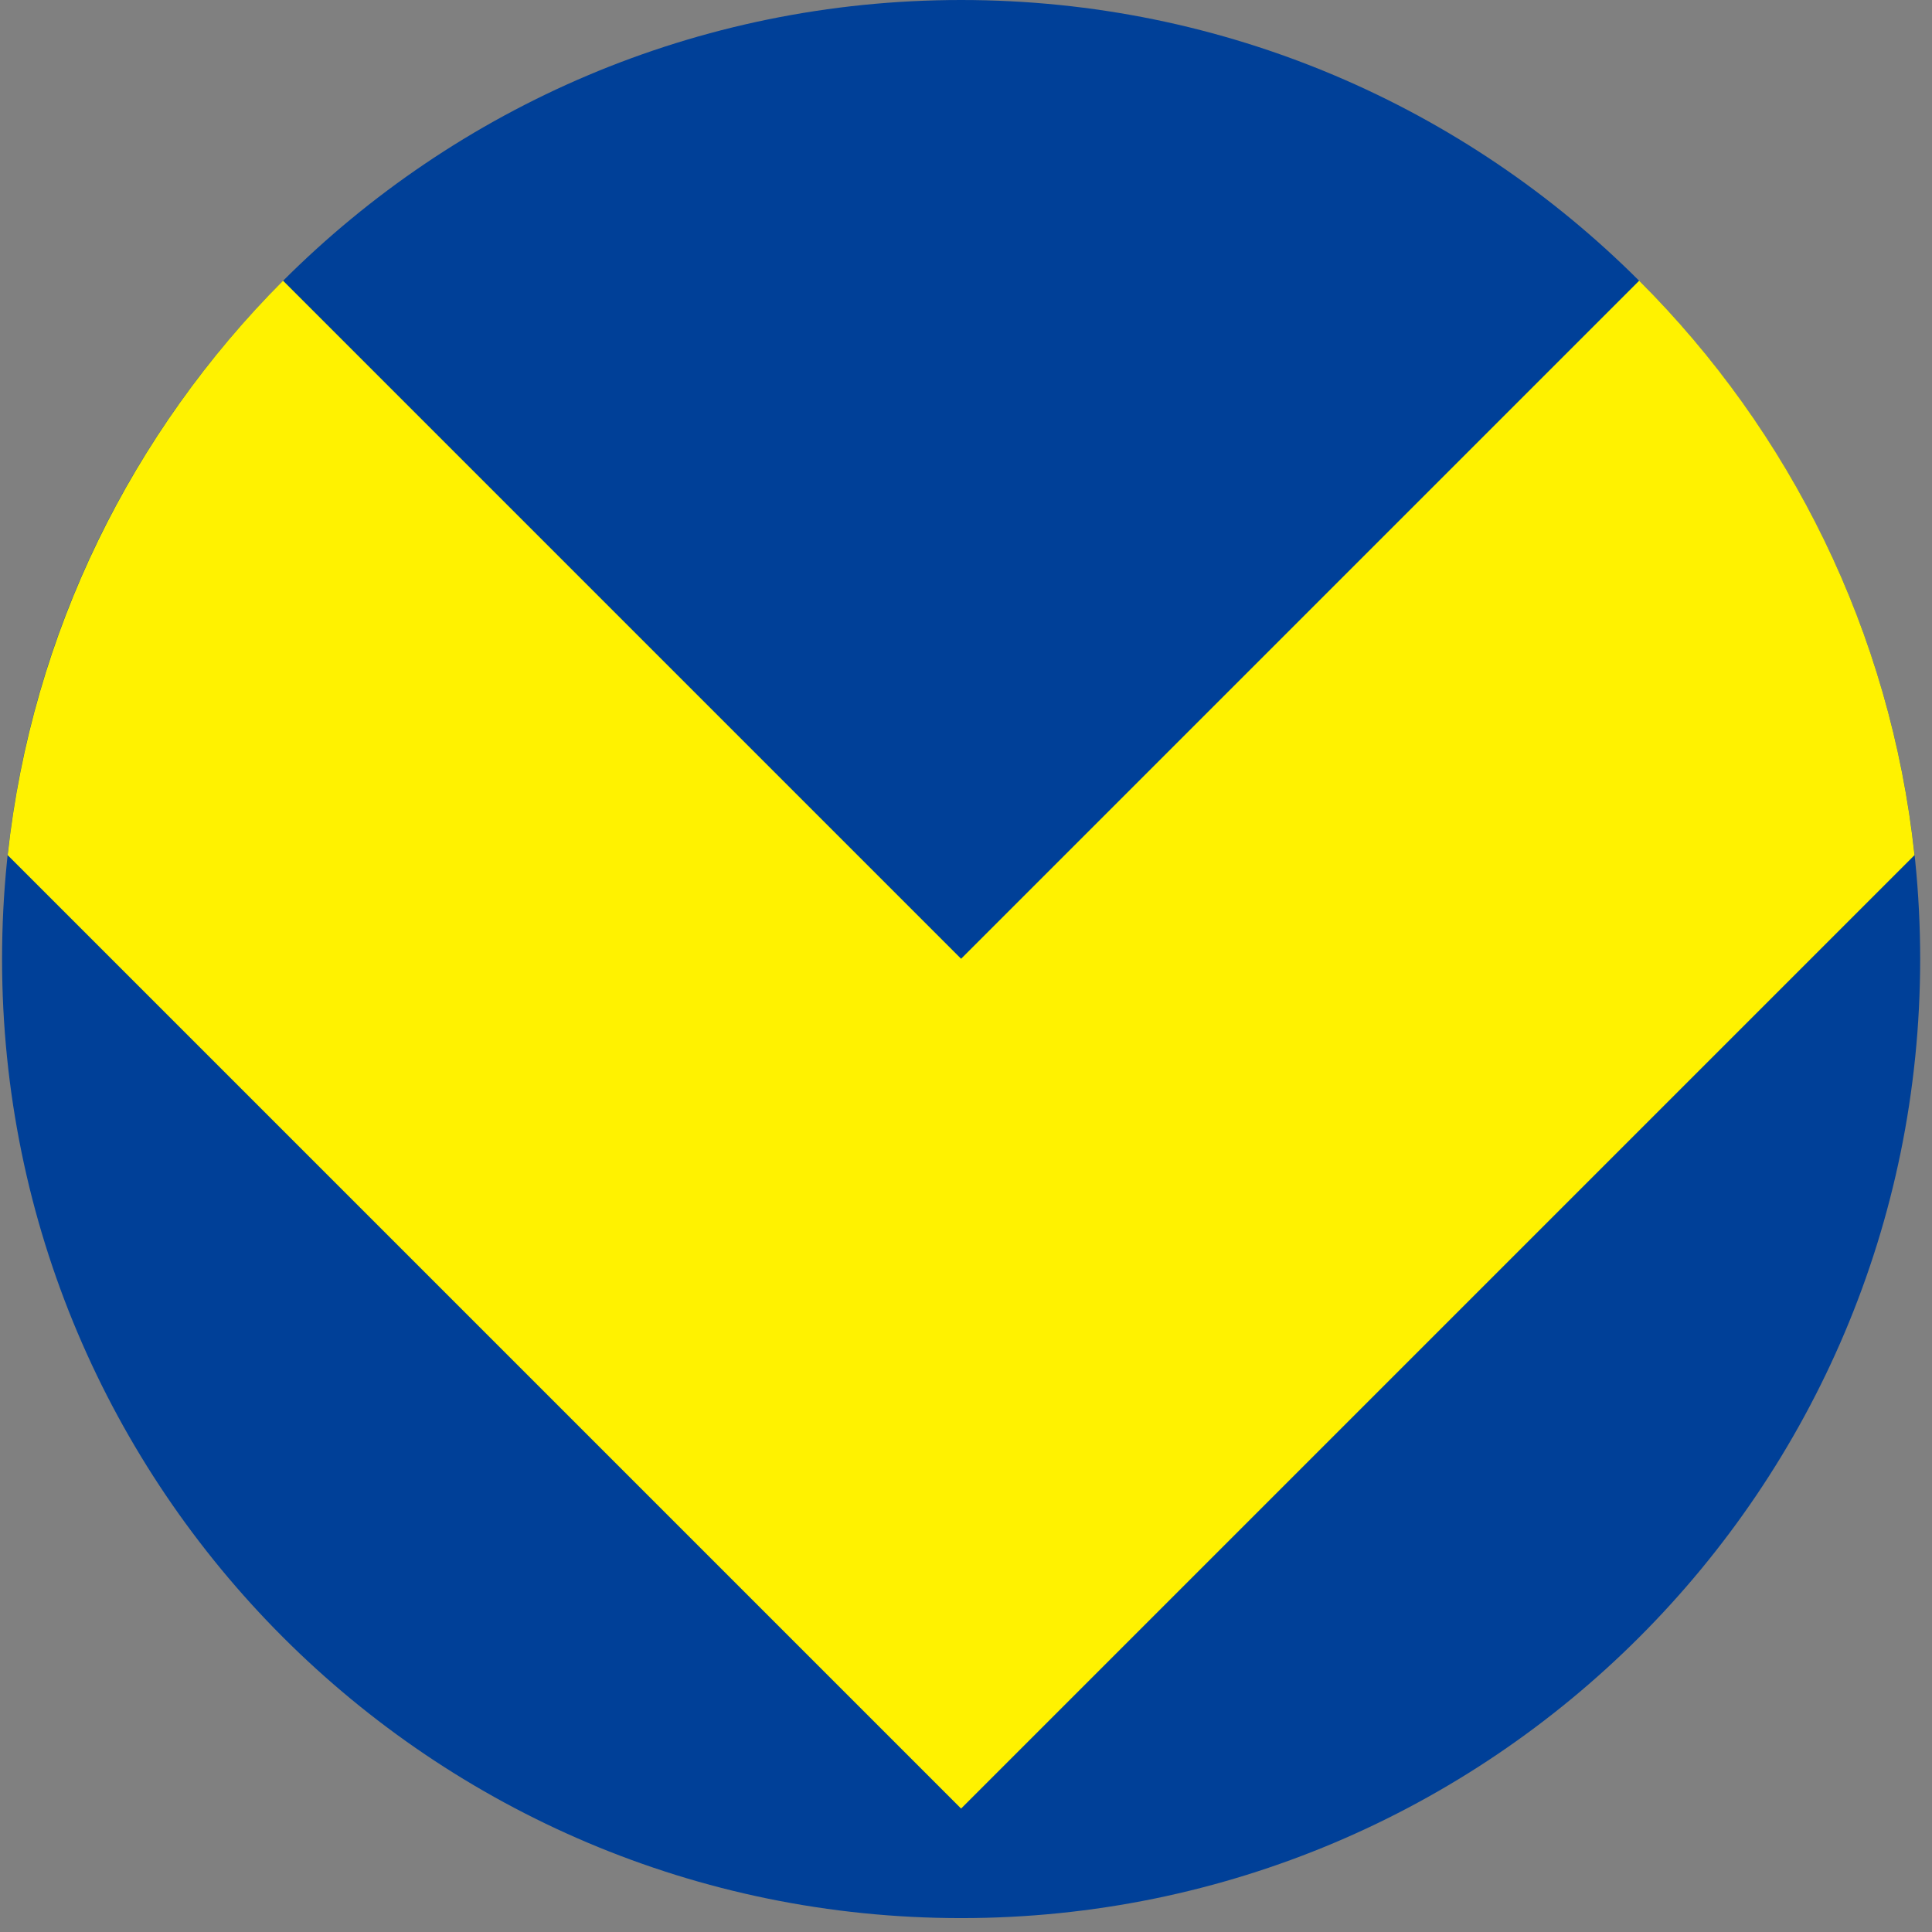
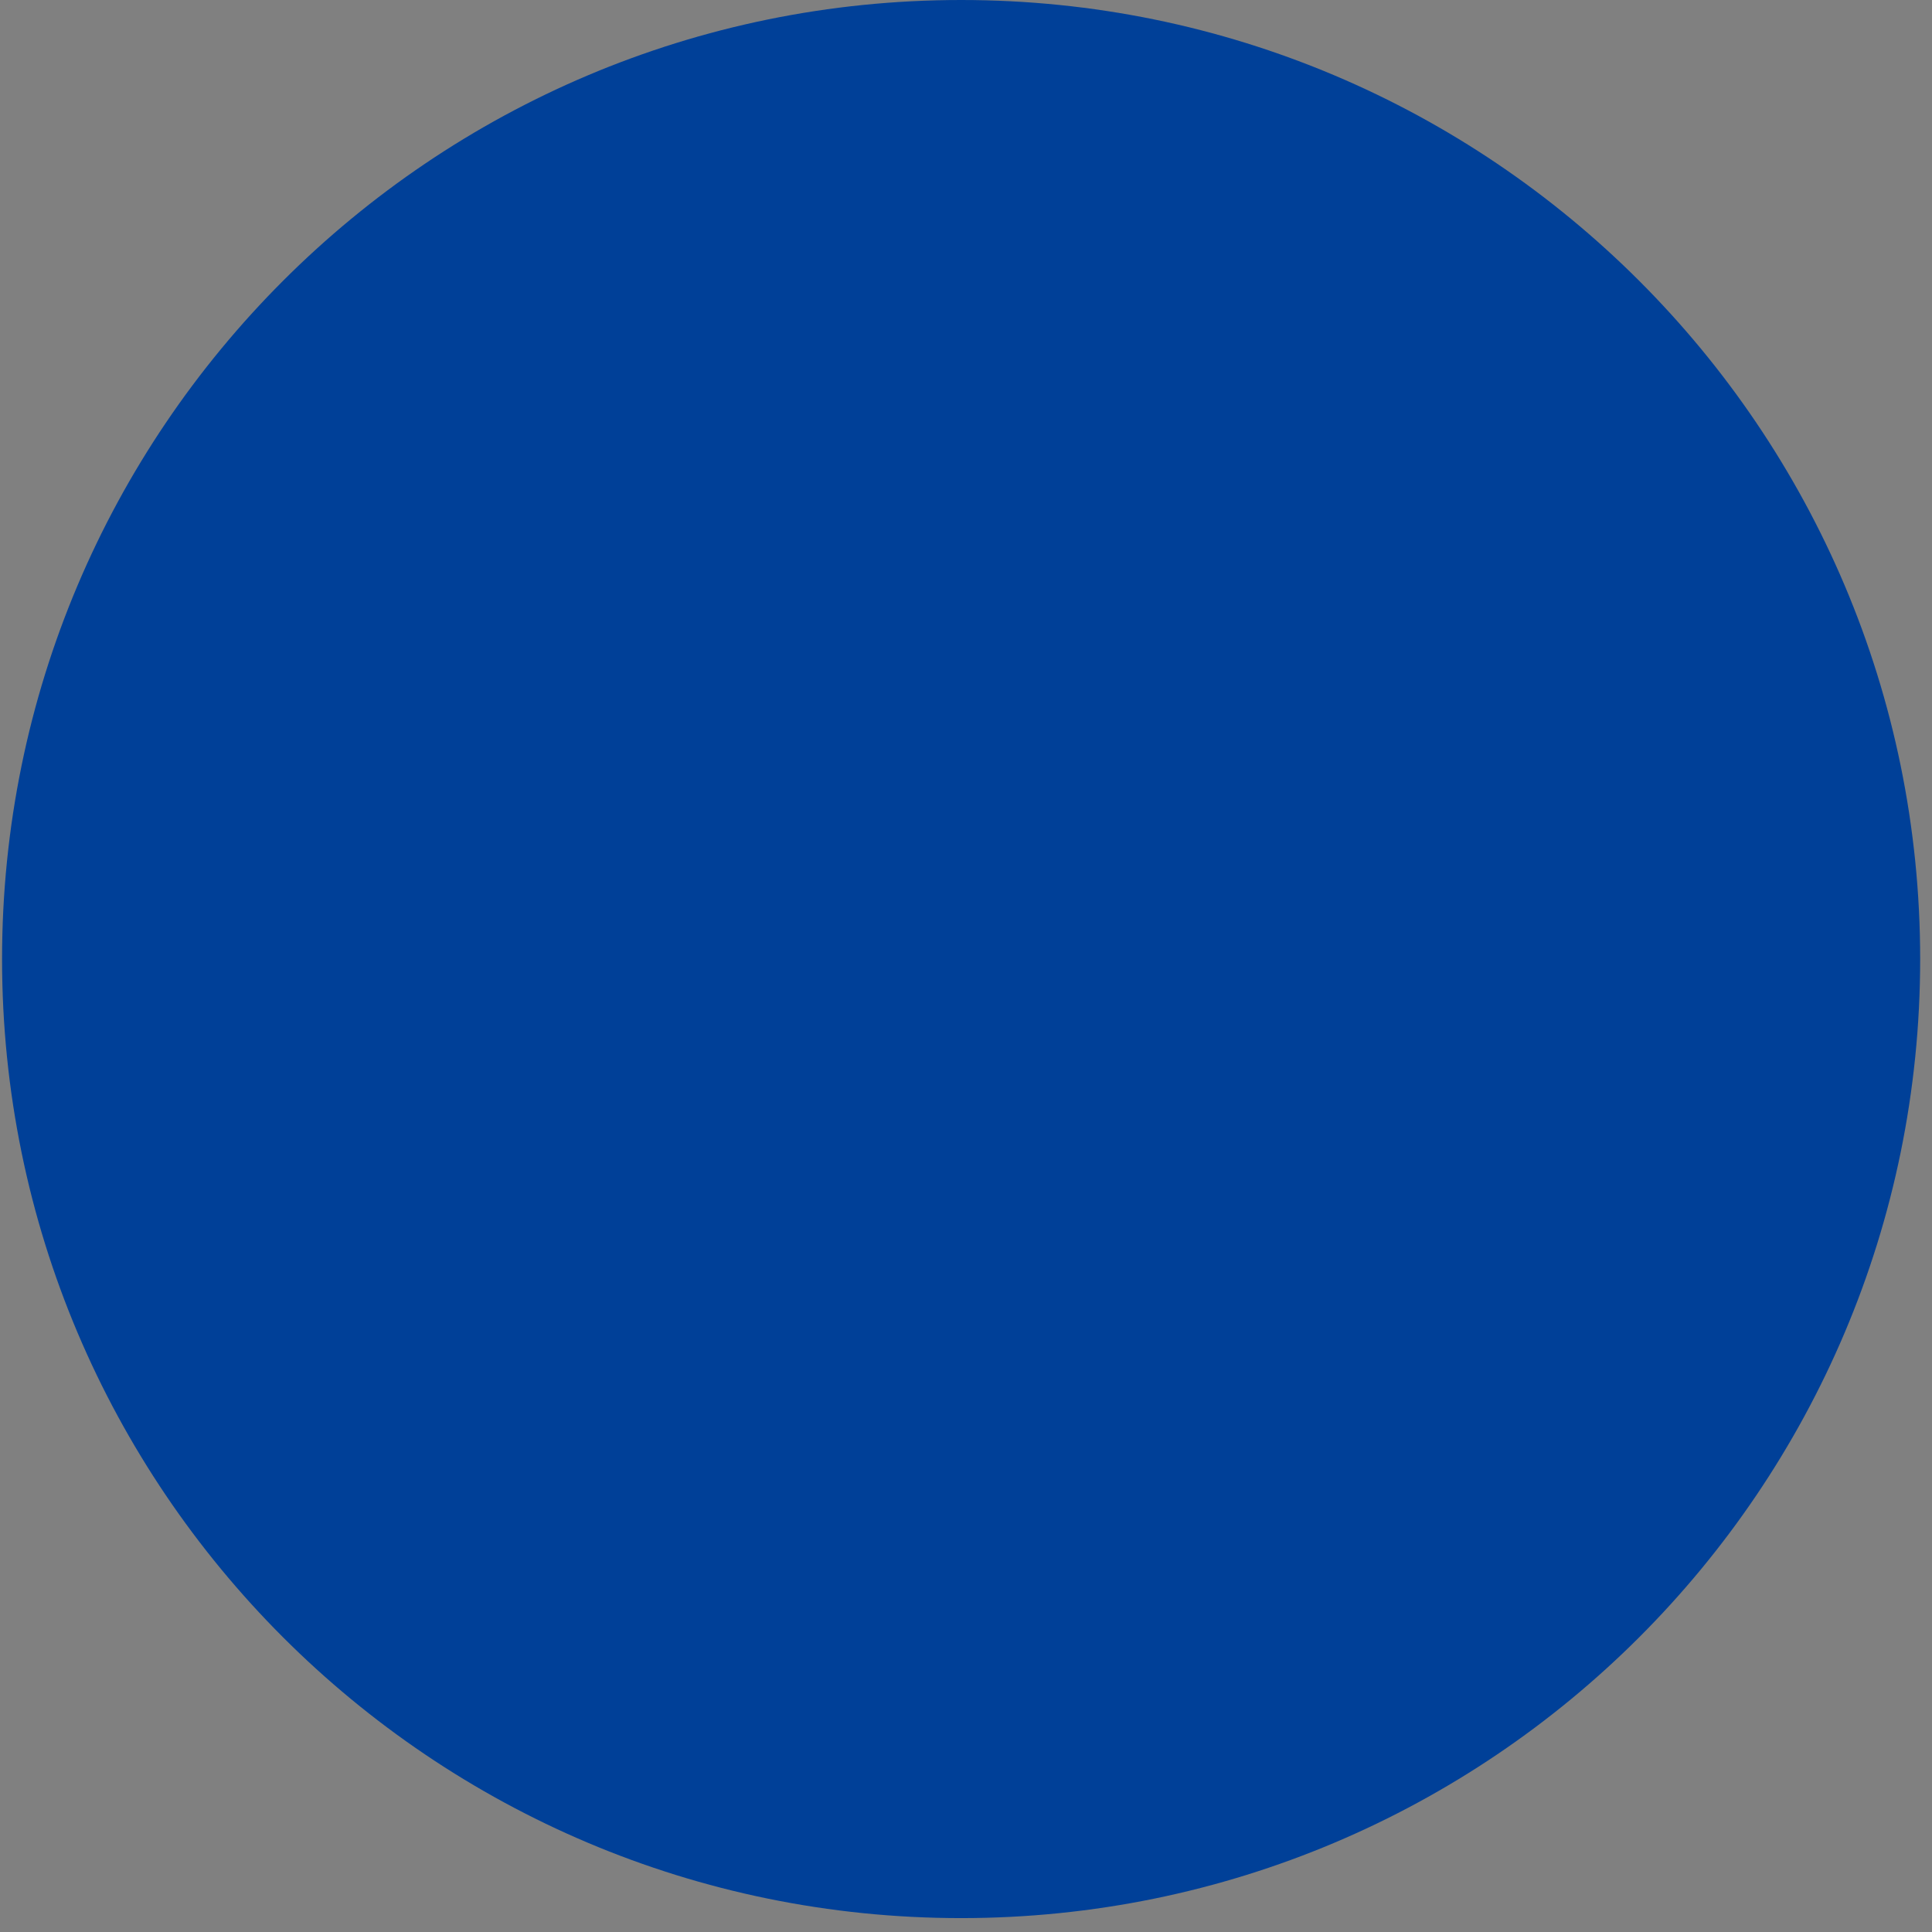
<svg xmlns="http://www.w3.org/2000/svg" width="121" height="121" viewBox="0 0 121 121" fill="none">
  <rect x="0" y="0" width="121" height="121" fill="#808080" stroke="none" />
  <g clip-path="url(#clip0_3104_1914)">
    <path d="M60.194 120.13C93.367 120.13 120.259 93.238 120.259 60.065C120.259 26.892 93.367 0 60.194 0C27.021 0 0.129 26.892 0.129 60.065C0.129 93.238 27.021 120.13 60.194 120.13Z" fill="#004098" />
-     <path d="M17.727 17.58C8.306 27.019 2.001 39.574 0.48 53.556L60.193 113.269L119.906 53.556C118.404 39.555 112.099 27.001 102.66 17.58L60.193 60.047L17.727 17.58Z" fill="#FFF200" />
  </g>
  <defs>
    <clipPath id="clip0_3104_1914">
      <rect width="120.13" height="120.13" fill="white" transform="translate(0.129)" />
    </clipPath>
  </defs>
</svg>